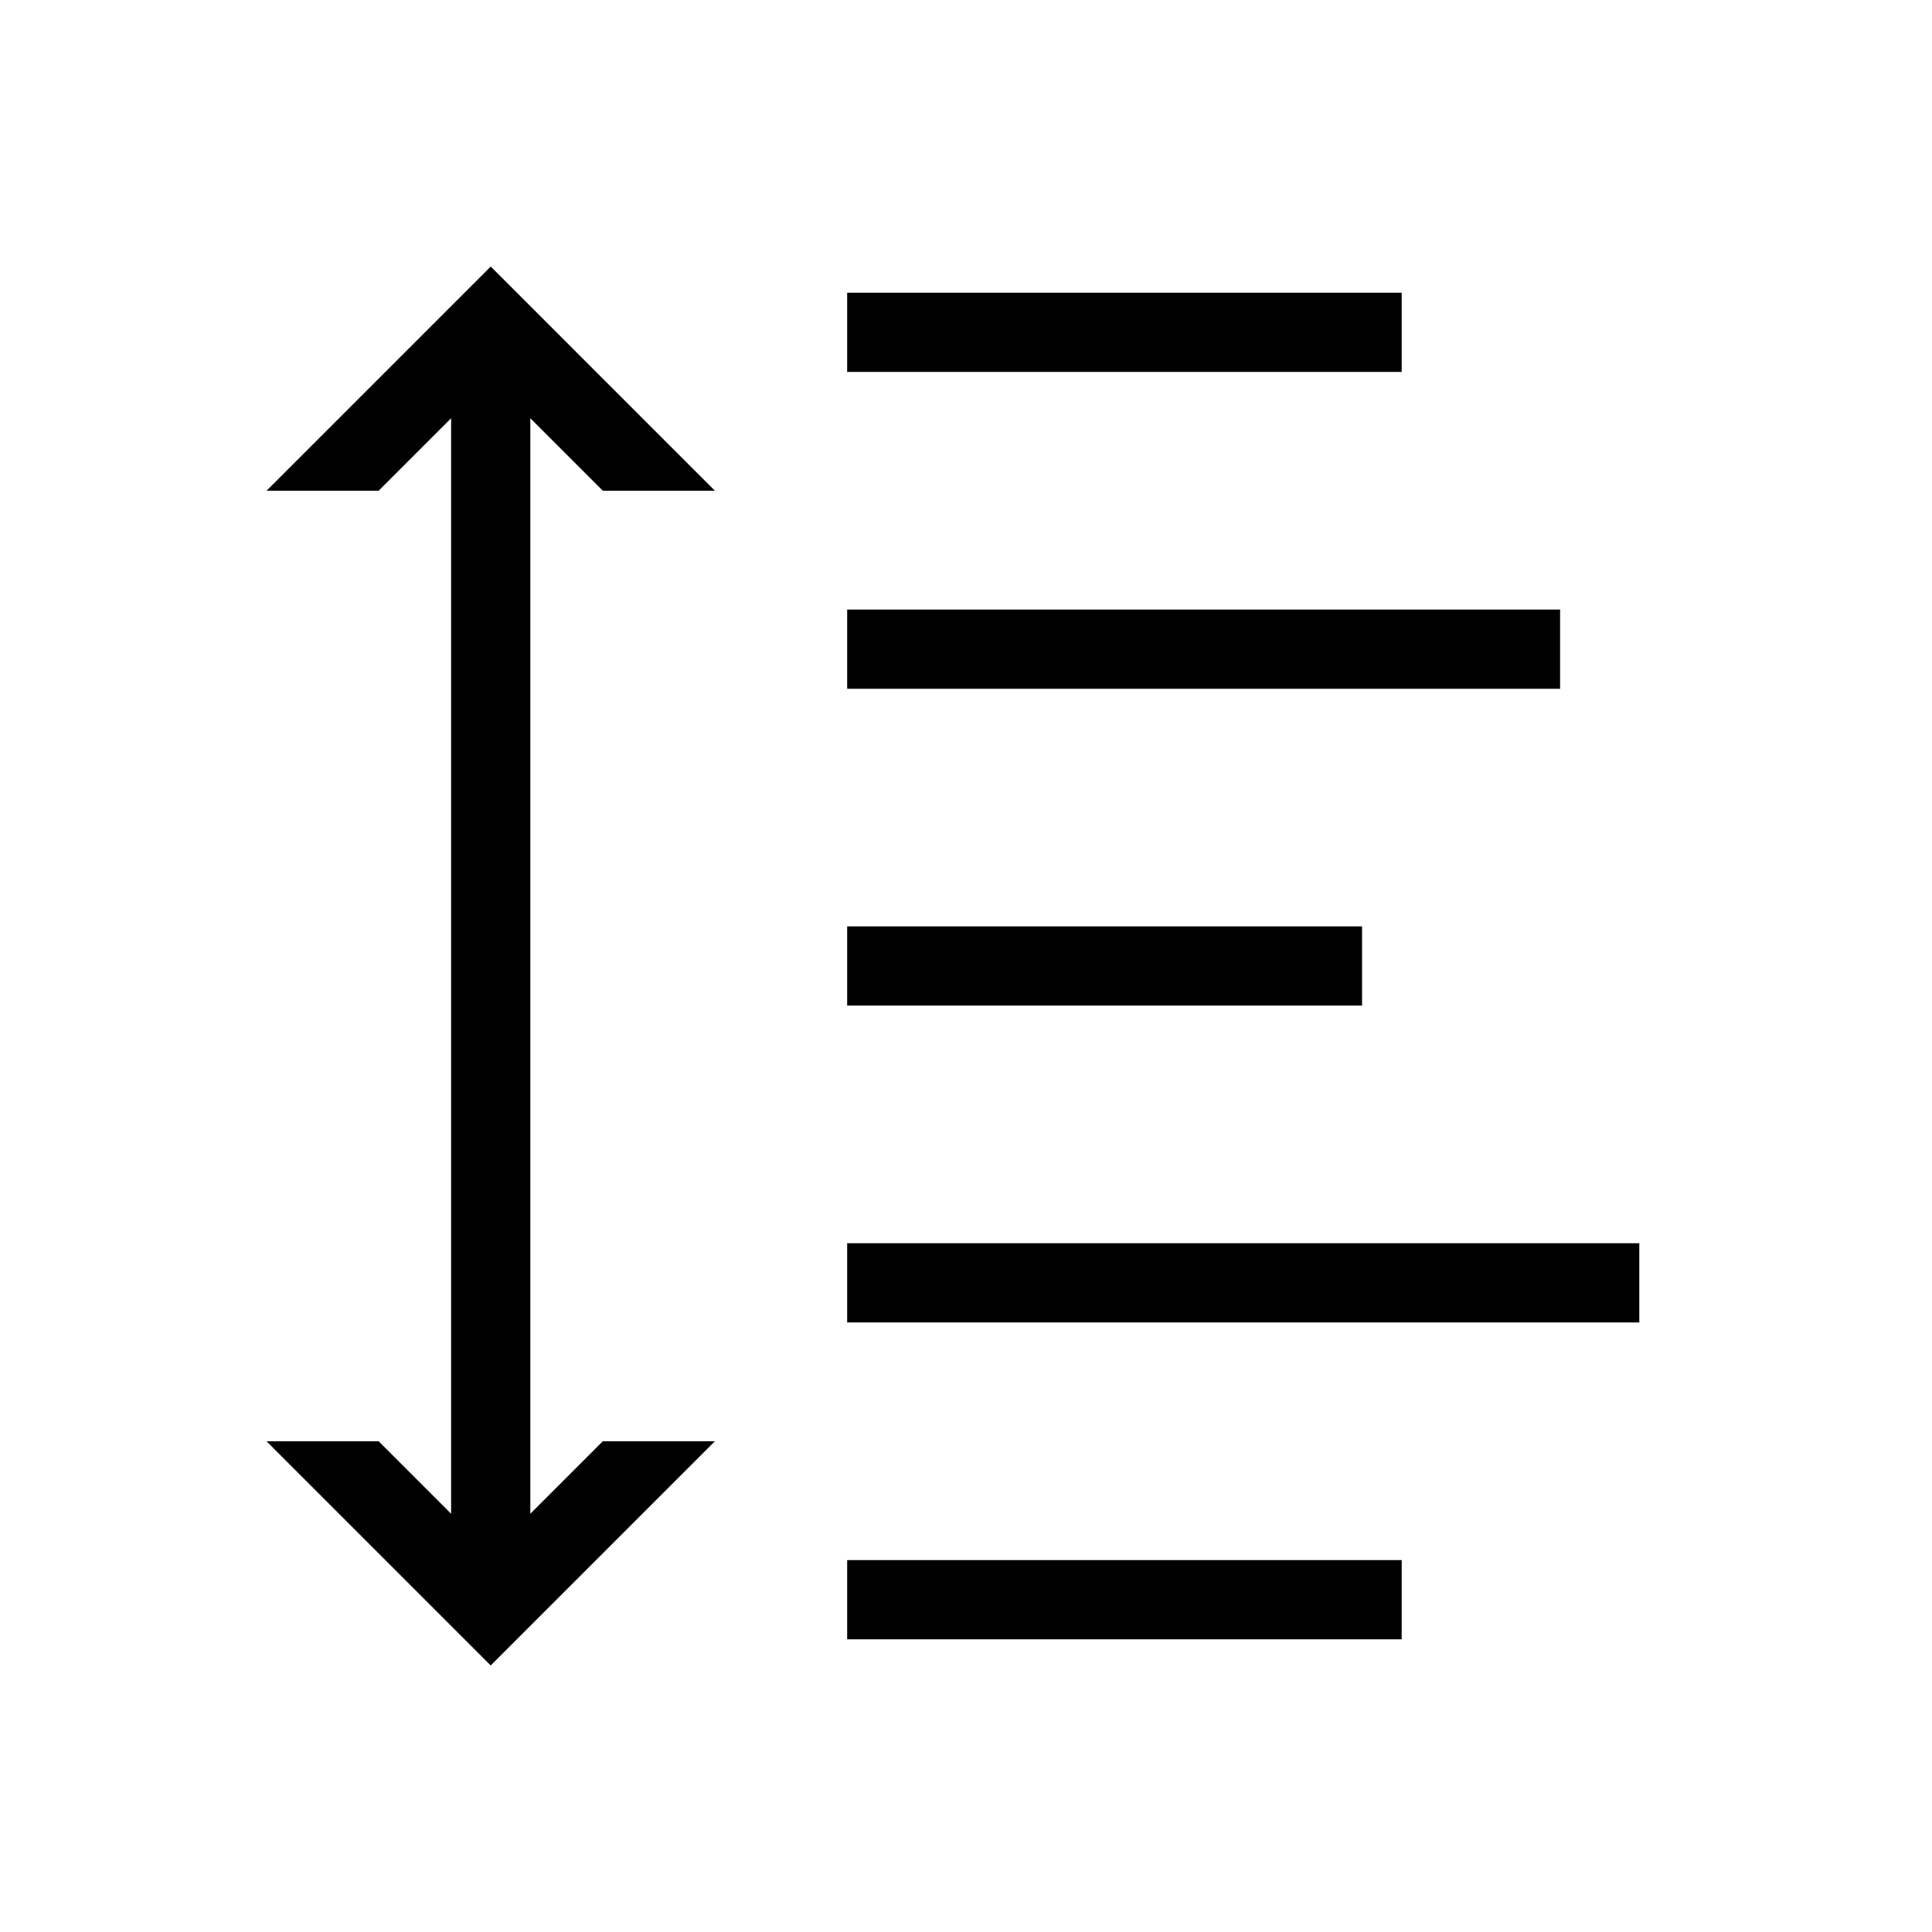
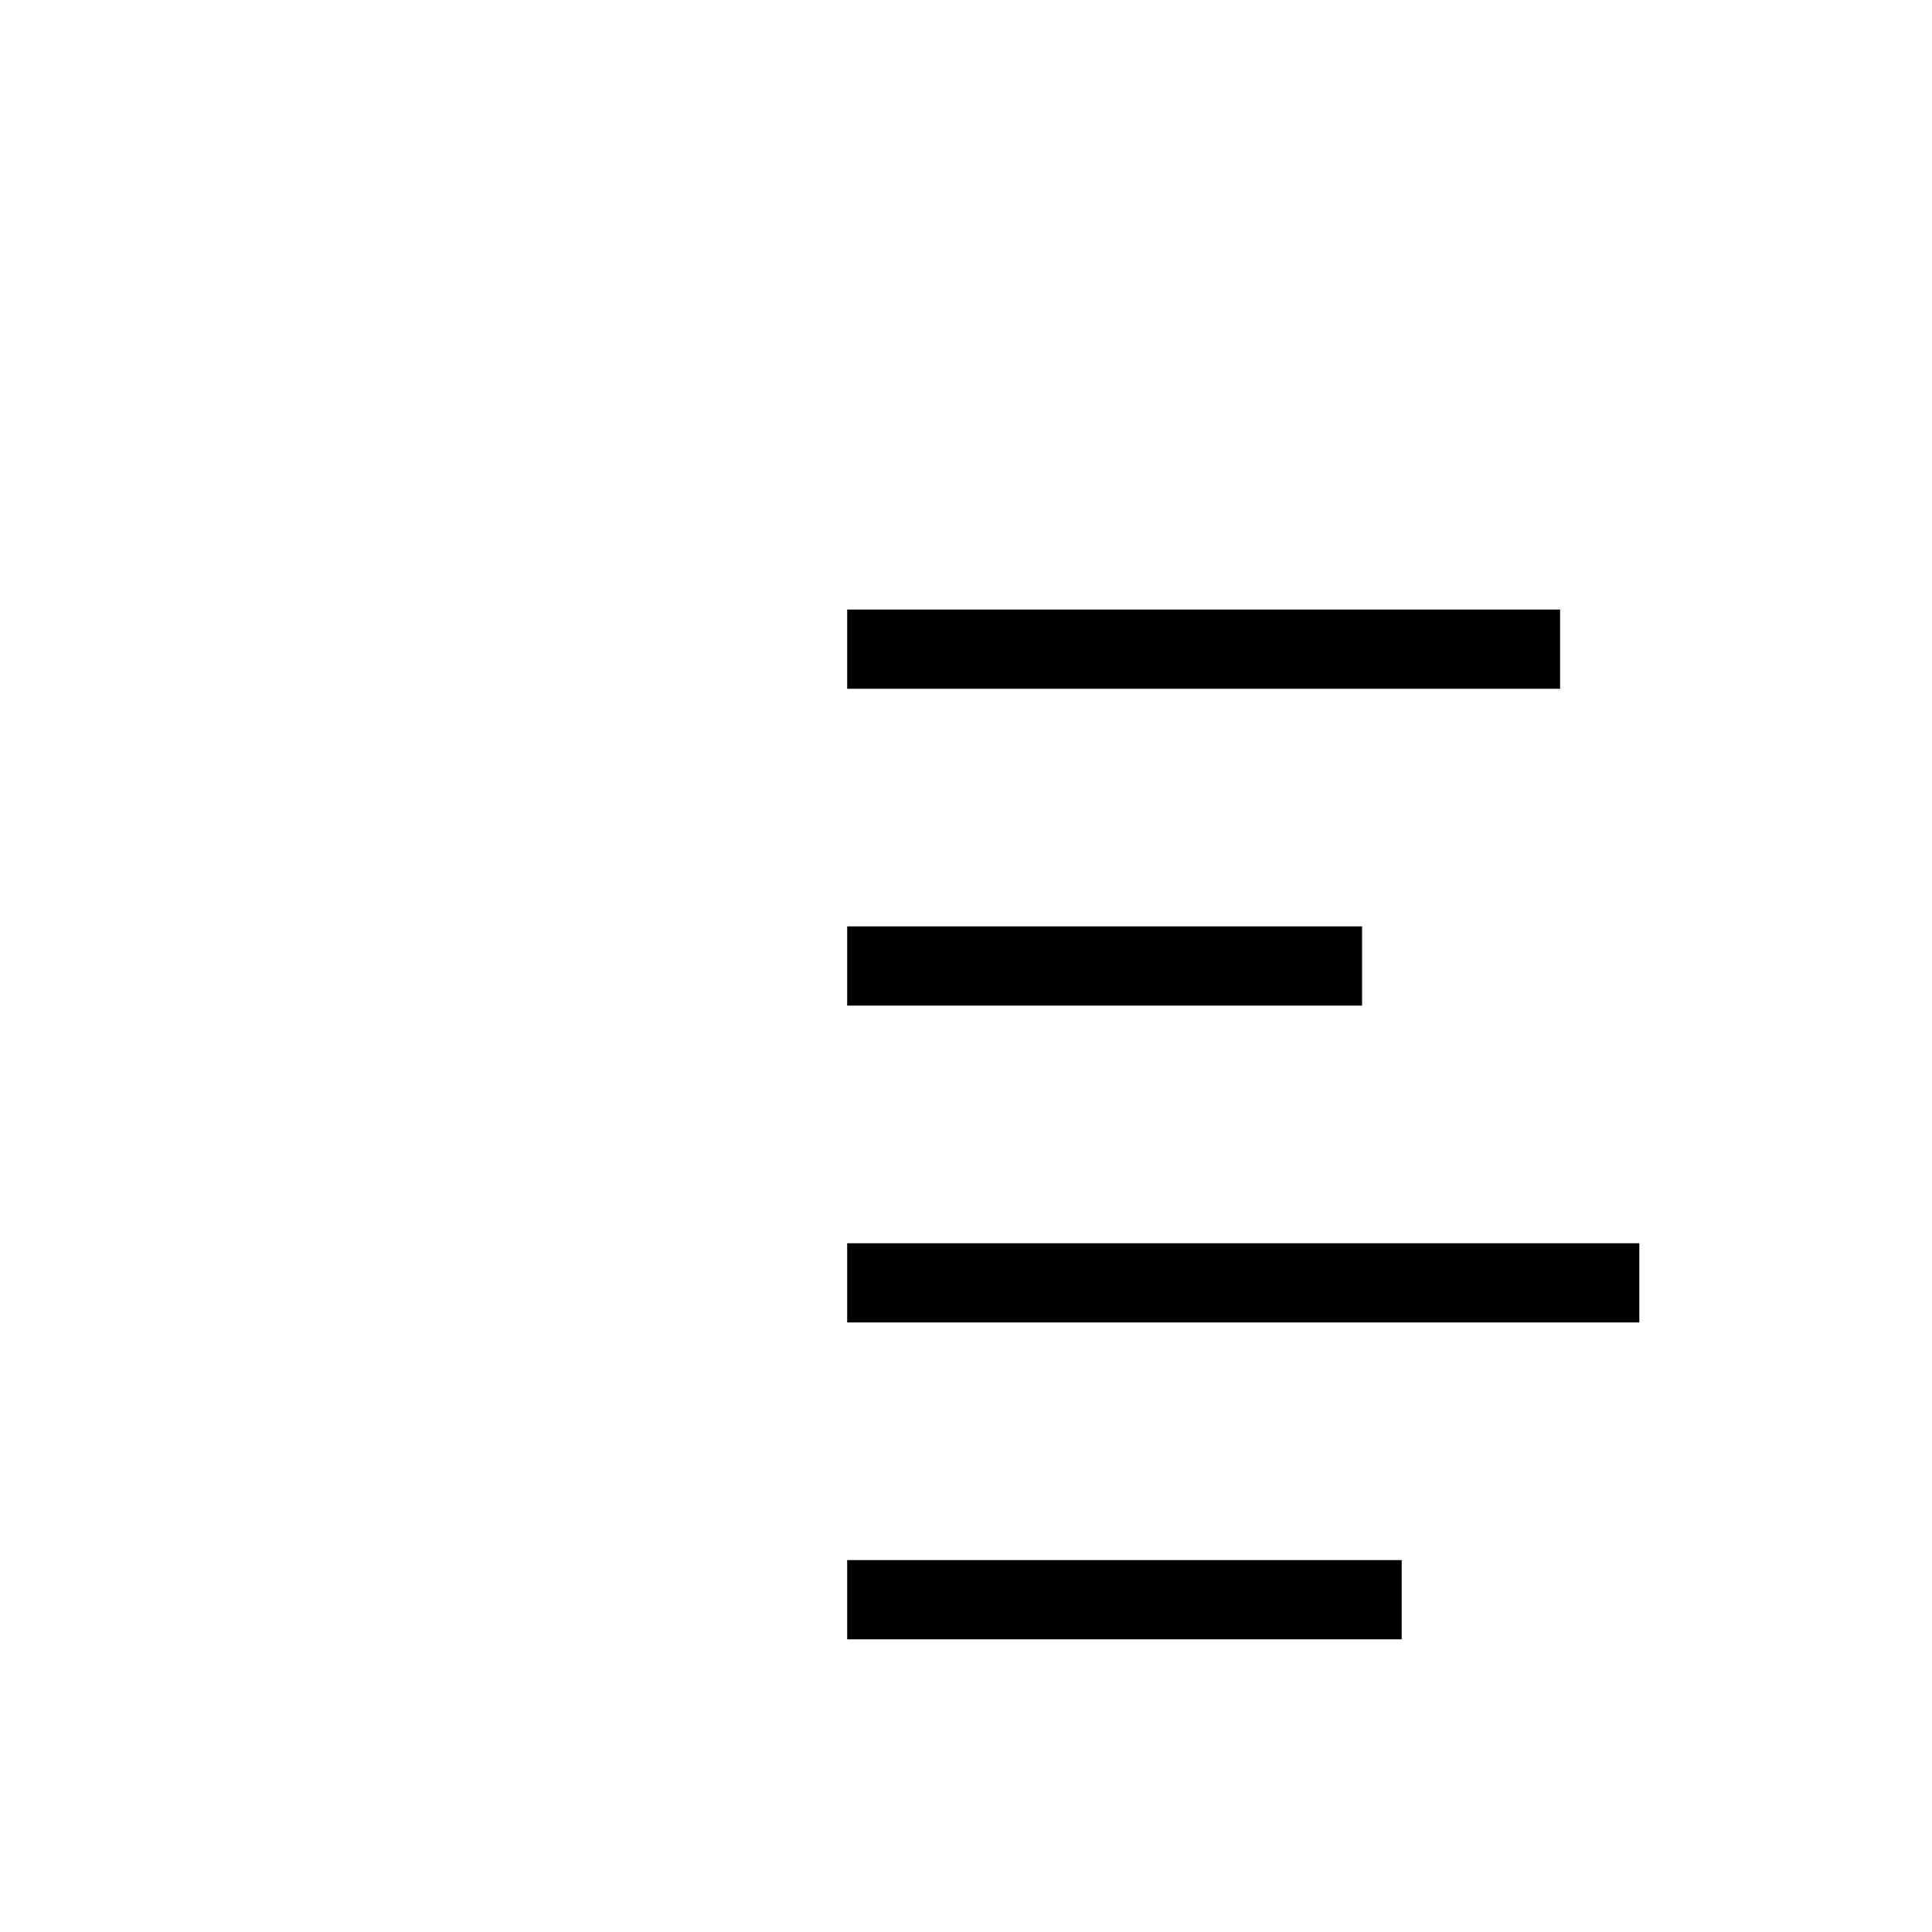
<svg xmlns="http://www.w3.org/2000/svg" fill="#000000" width="800px" height="800px" version="1.1" viewBox="144 144 512 512">
  <g>
-     <path d="m368.51 221.57h146.95v20.992h-146.95z" />
+     <path d="m368.51 221.57h146.95h-146.95z" />
    <path d="m368.51 305.54h188.93v20.992h-188.93z" />
    <path d="m368.51 389.5h136.45v20.992h-136.45z" />
    <path d="m368.51 473.47h209.92v20.992h-209.92z" />
    <path d="m368.51 557.44h146.95v20.992h-146.95z" />
-     <path d="m284.54 452.48v-197.64l19.207 19.207h29.703l-59.406-59.41-59.41 59.41h29.707l19.207-19.207v290.32l-19.207-19.211h-29.707l59.41 59.41 59.406-59.41h-29.703l-19.207 19.211z" />
  </g>
</svg>